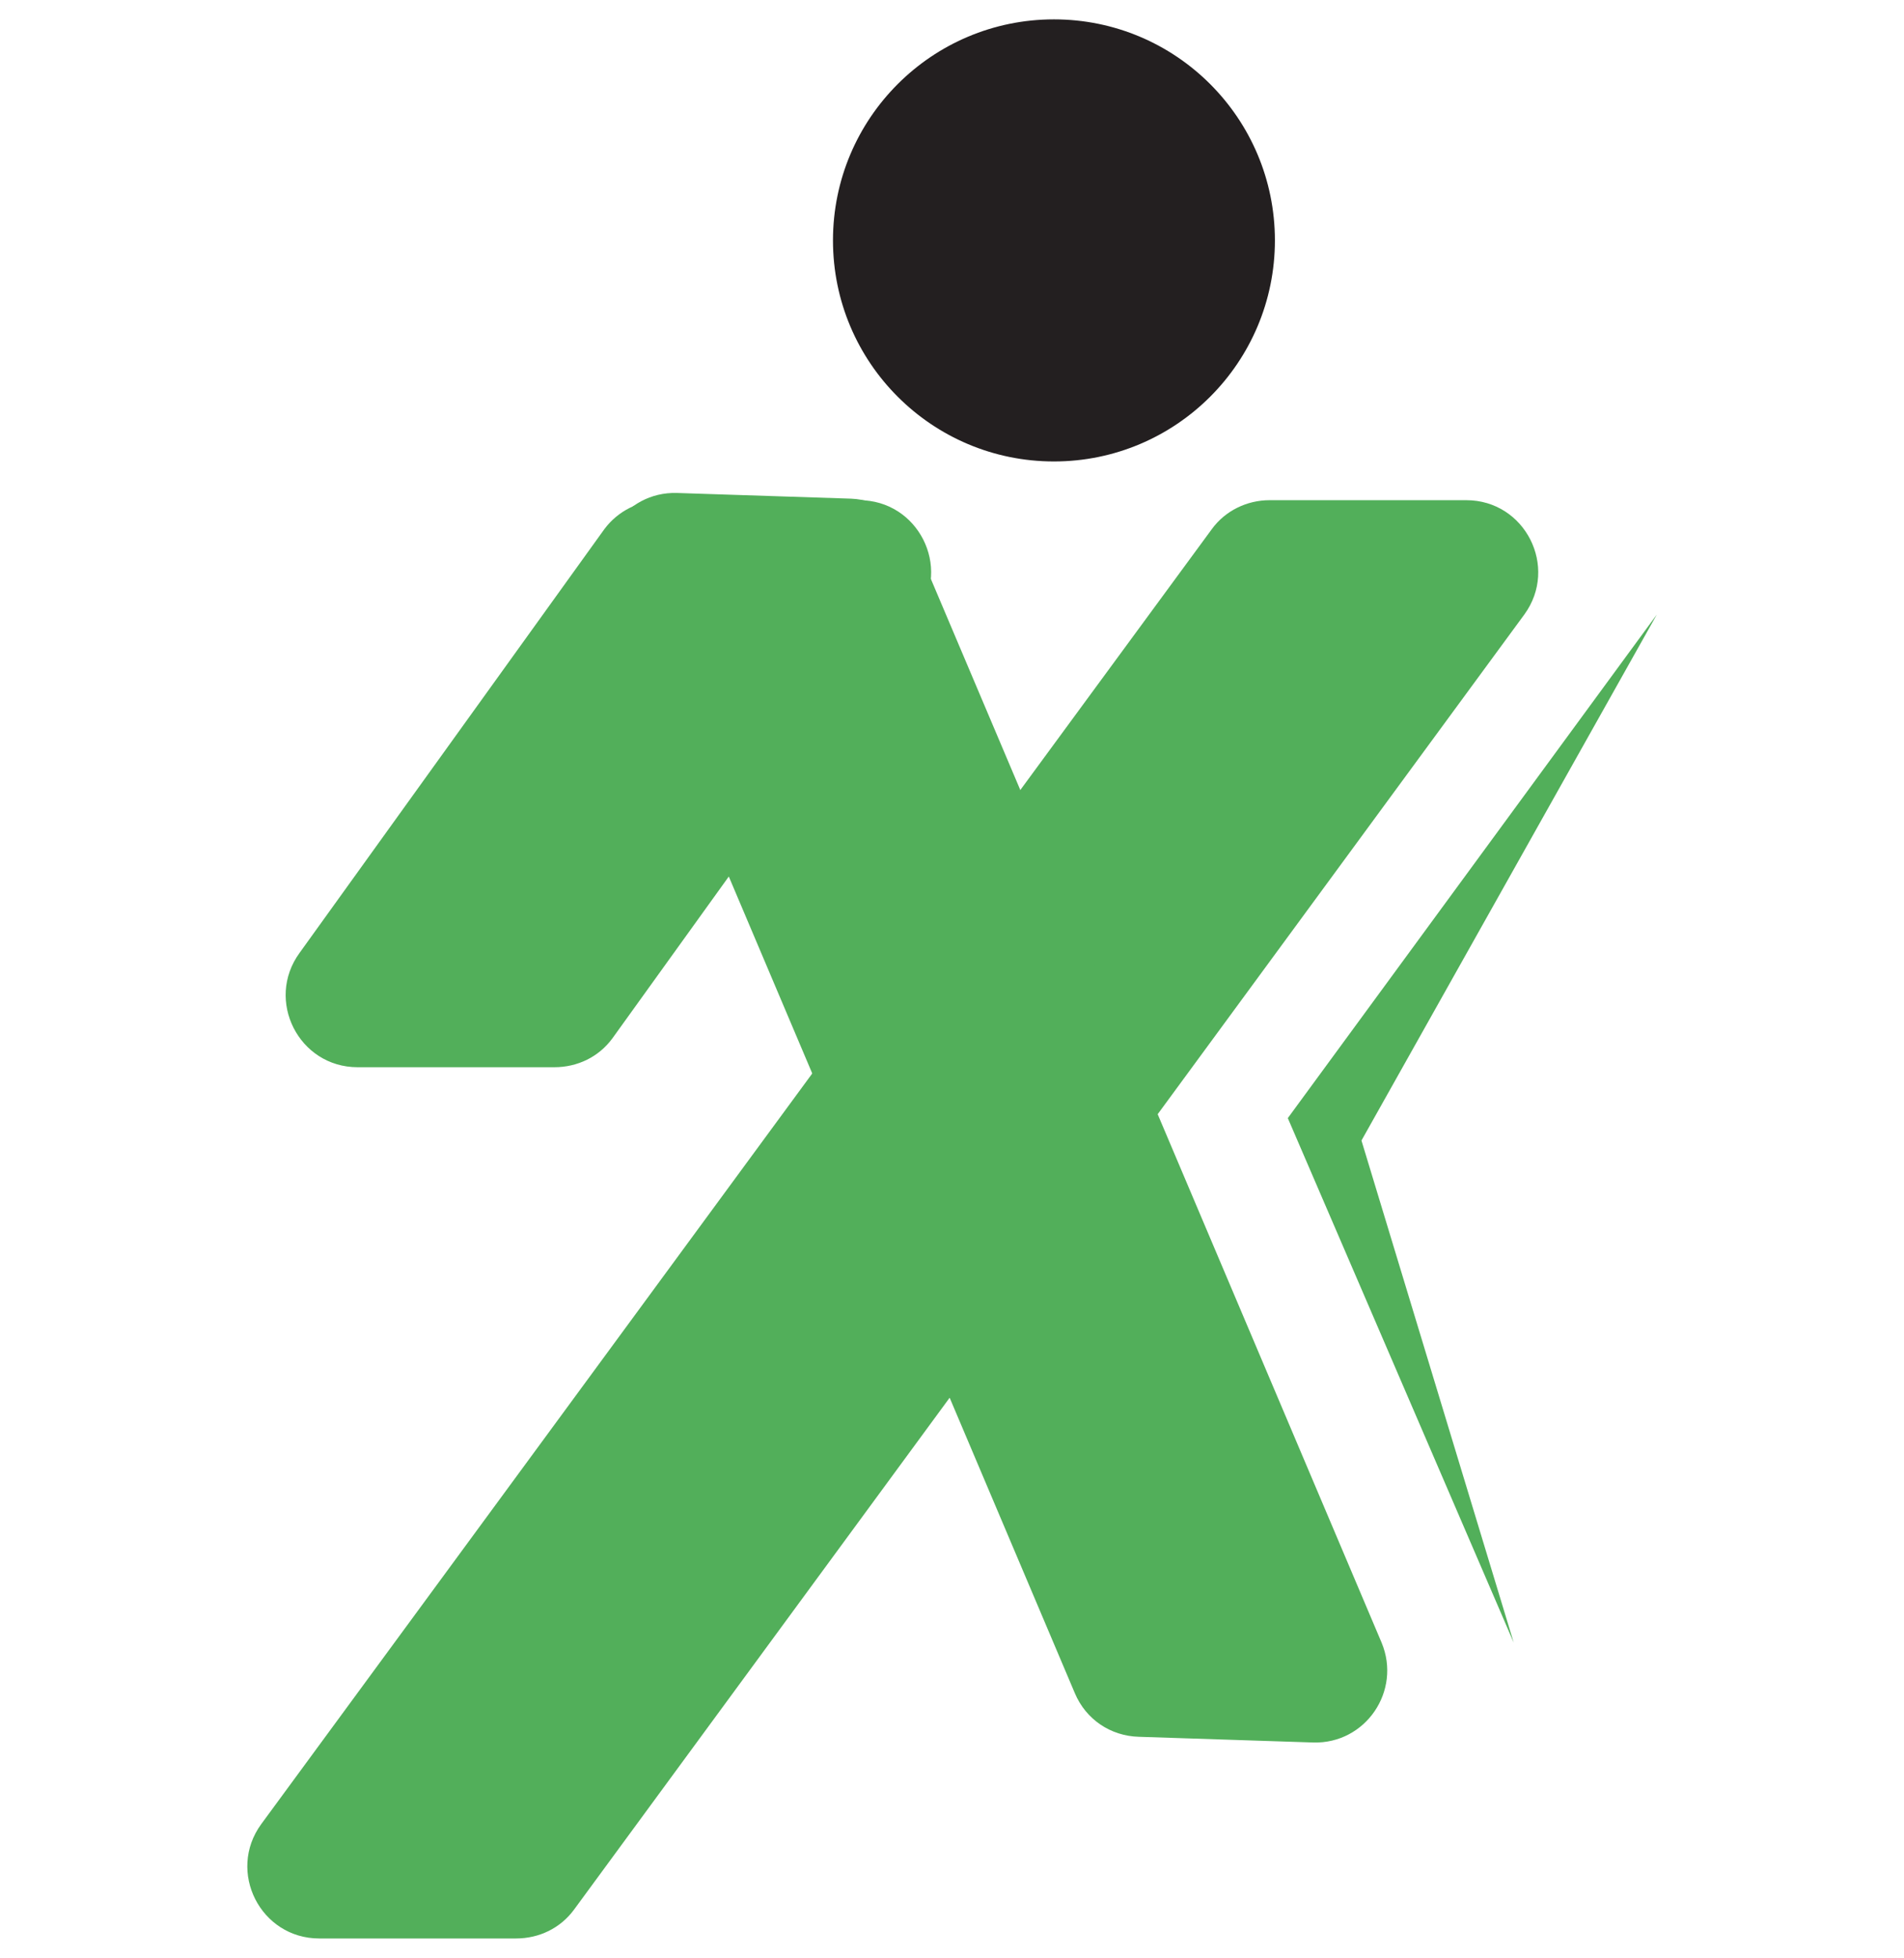
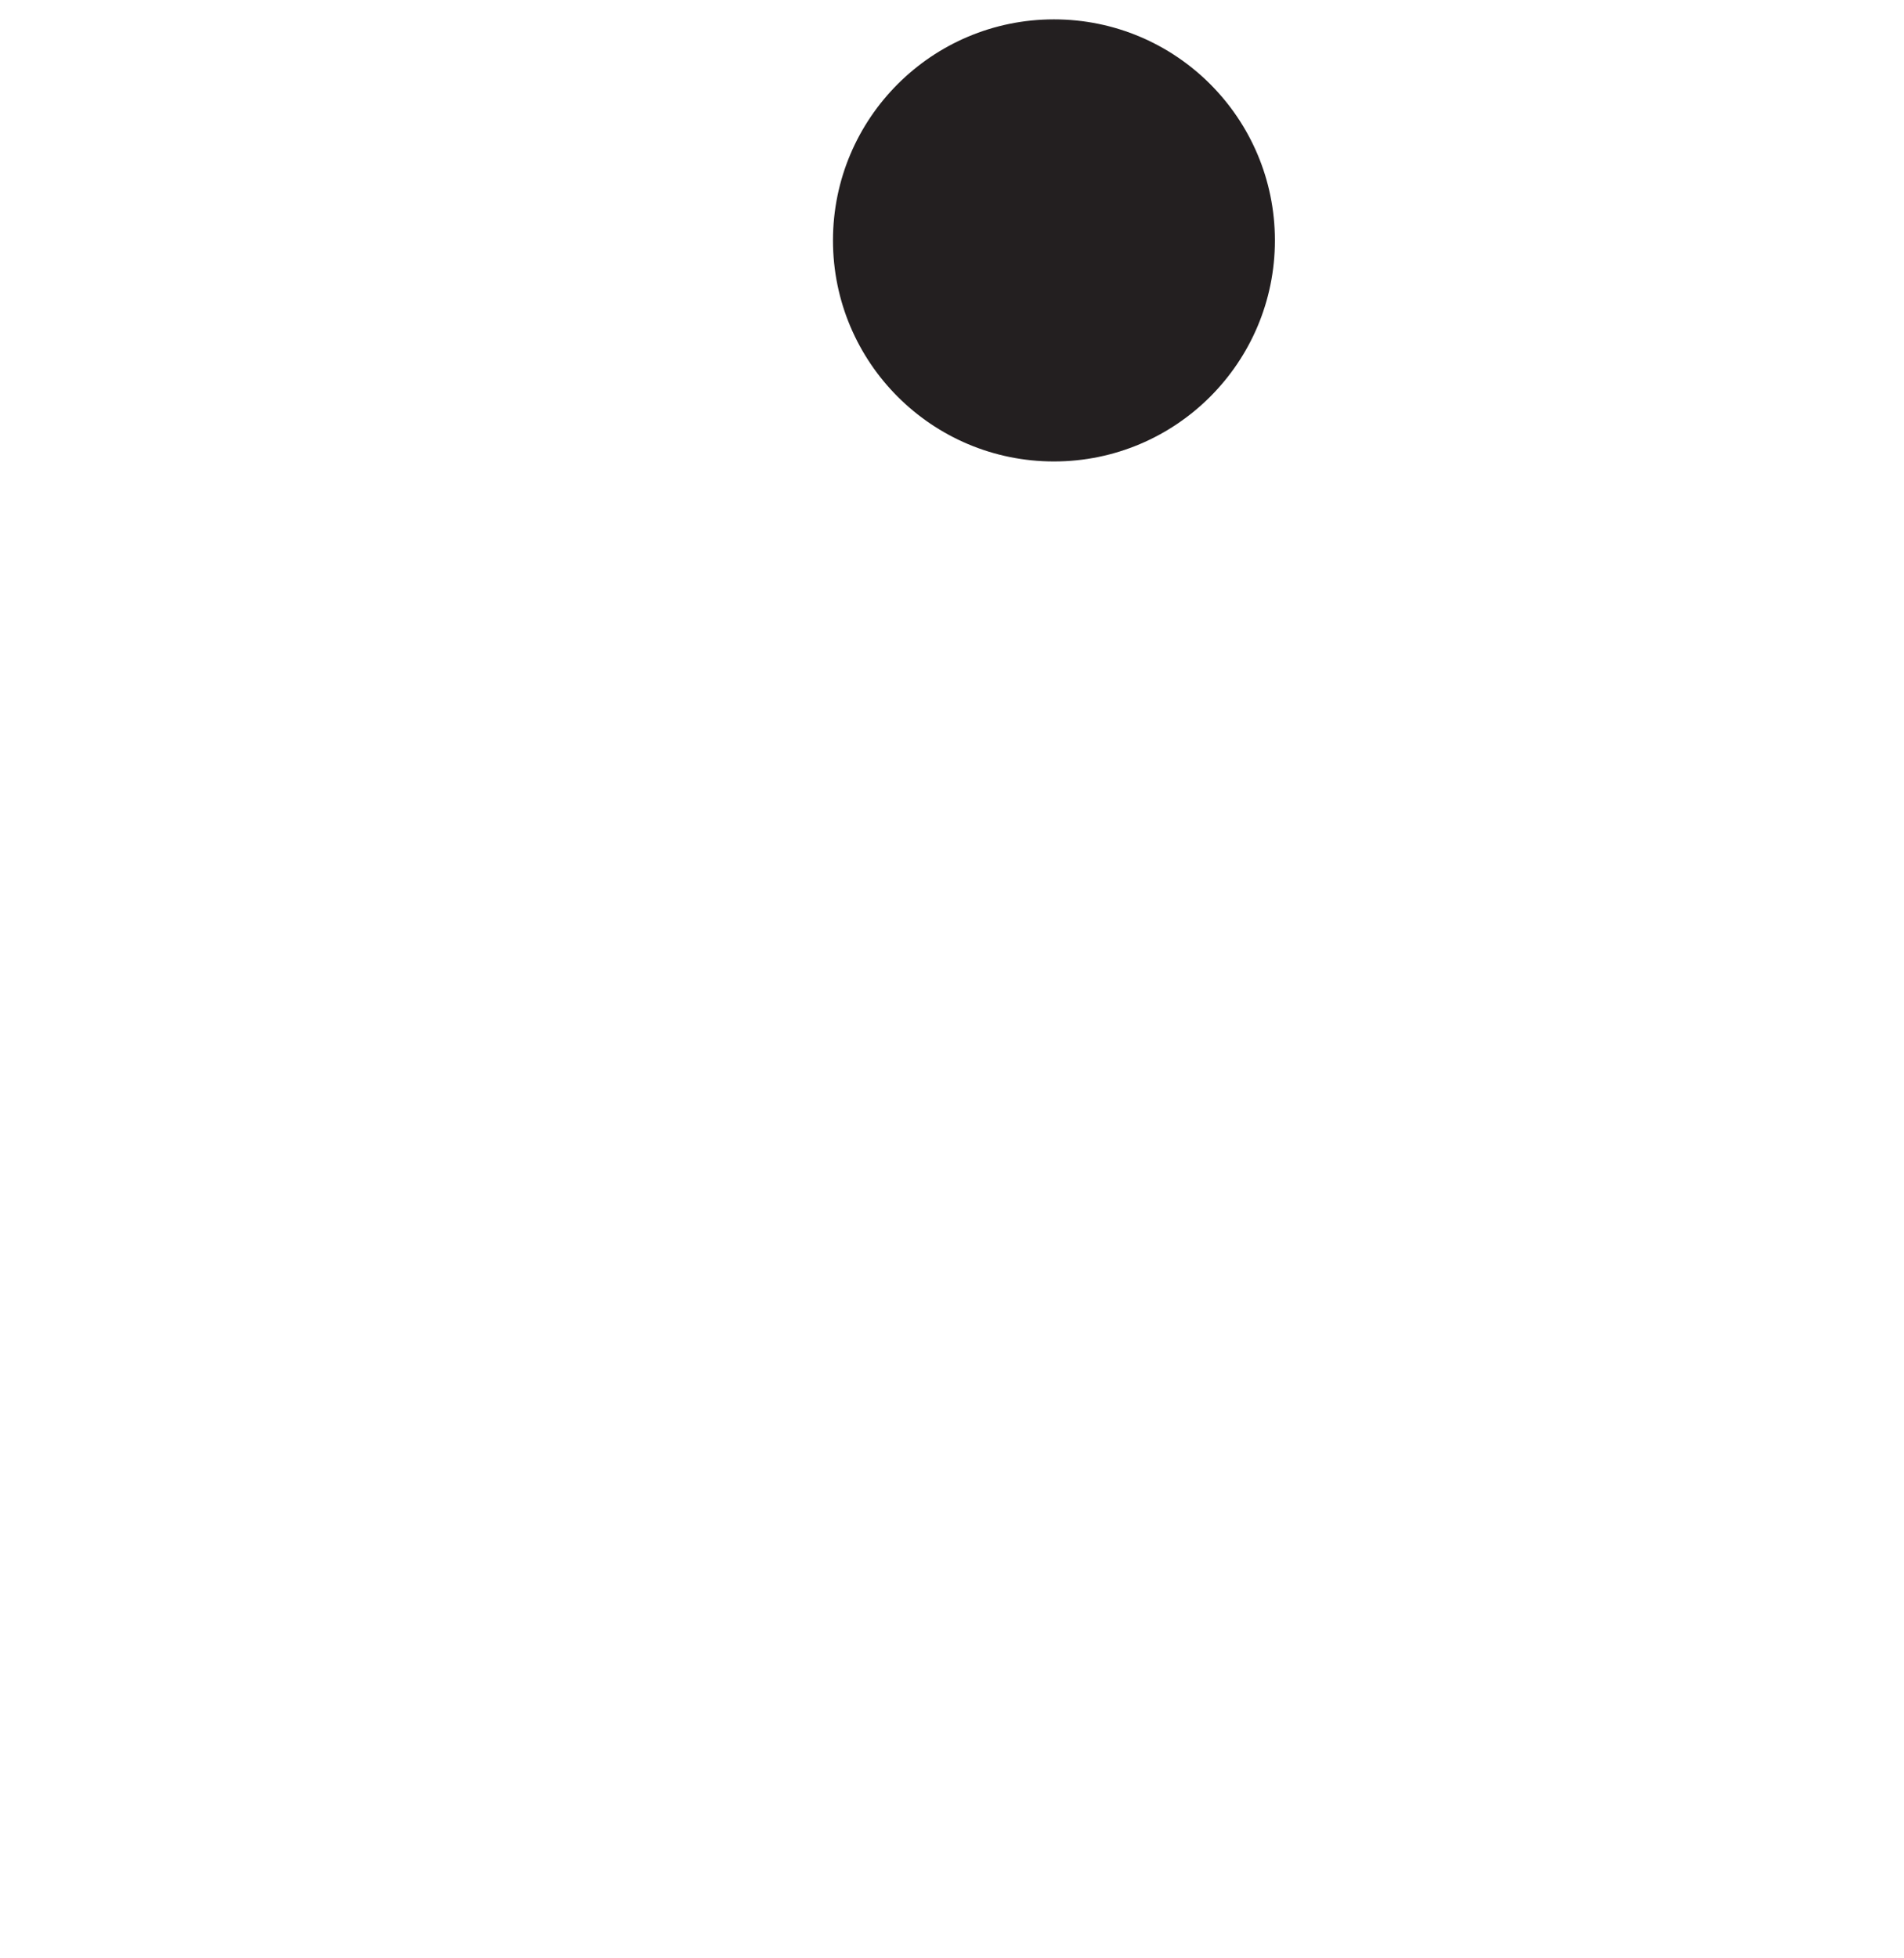
<svg xmlns="http://www.w3.org/2000/svg" version="1.1" id="Layer_1" x="0px" y="0px" viewBox="0 0 501.5 515.6" style="enable-background:new 0 0 501.5 515.6;" xml:space="preserve">
  <style type="text/css">
	.st0{fill:#52AF5A;}
	.st1{fill:#231F20;}
</style>
  <g>
-     <path class="st0" d="M334.4,131.7h51.8c15.5,0,24.4,17.6,15.3,30.1l-250.3,341c-3.6,4.9-9.2,7.6-15.3,7.6H84.1   c-15.5,0-24.4-17.6-15.3-30.1l250.4-341C322.7,134.5,328.4,131.7,334.4,131.7z" />
-     <path class="st0" d="M174.5,131.7h51.8c15.5,0,24.4,17.6,15.3,30.1l-80.3,111.6c-3.6,4.9-9.2,7.6-15.3,7.6H94.2   c-15.5,0-24.4-17.6-15.3-30.1l80.3-111.6C162.8,134.5,168.4,131.7,174.5,131.7z" />
-     <path class="st0" d="M224.2,131.3l-45.9-1.5c-13.8-0.4-23.3,13.6-18,26.3l122.8,289.7c2.9,6.9,9.4,11.3,16.9,11.5l45.9,1.5   c13.8,0.4,23.3-13.6,18-26.3L241.1,142.8C238.1,136,231.5,131.6,224.2,131.3z" />
-     <polygon class="st0" points="436.4,161.8 339.2,294.4 398.7,432.5 358.6,300.3  " />
    <circle class="st1" cx="277.6" cy="63.3" r="58.2" />
  </g>
</svg>